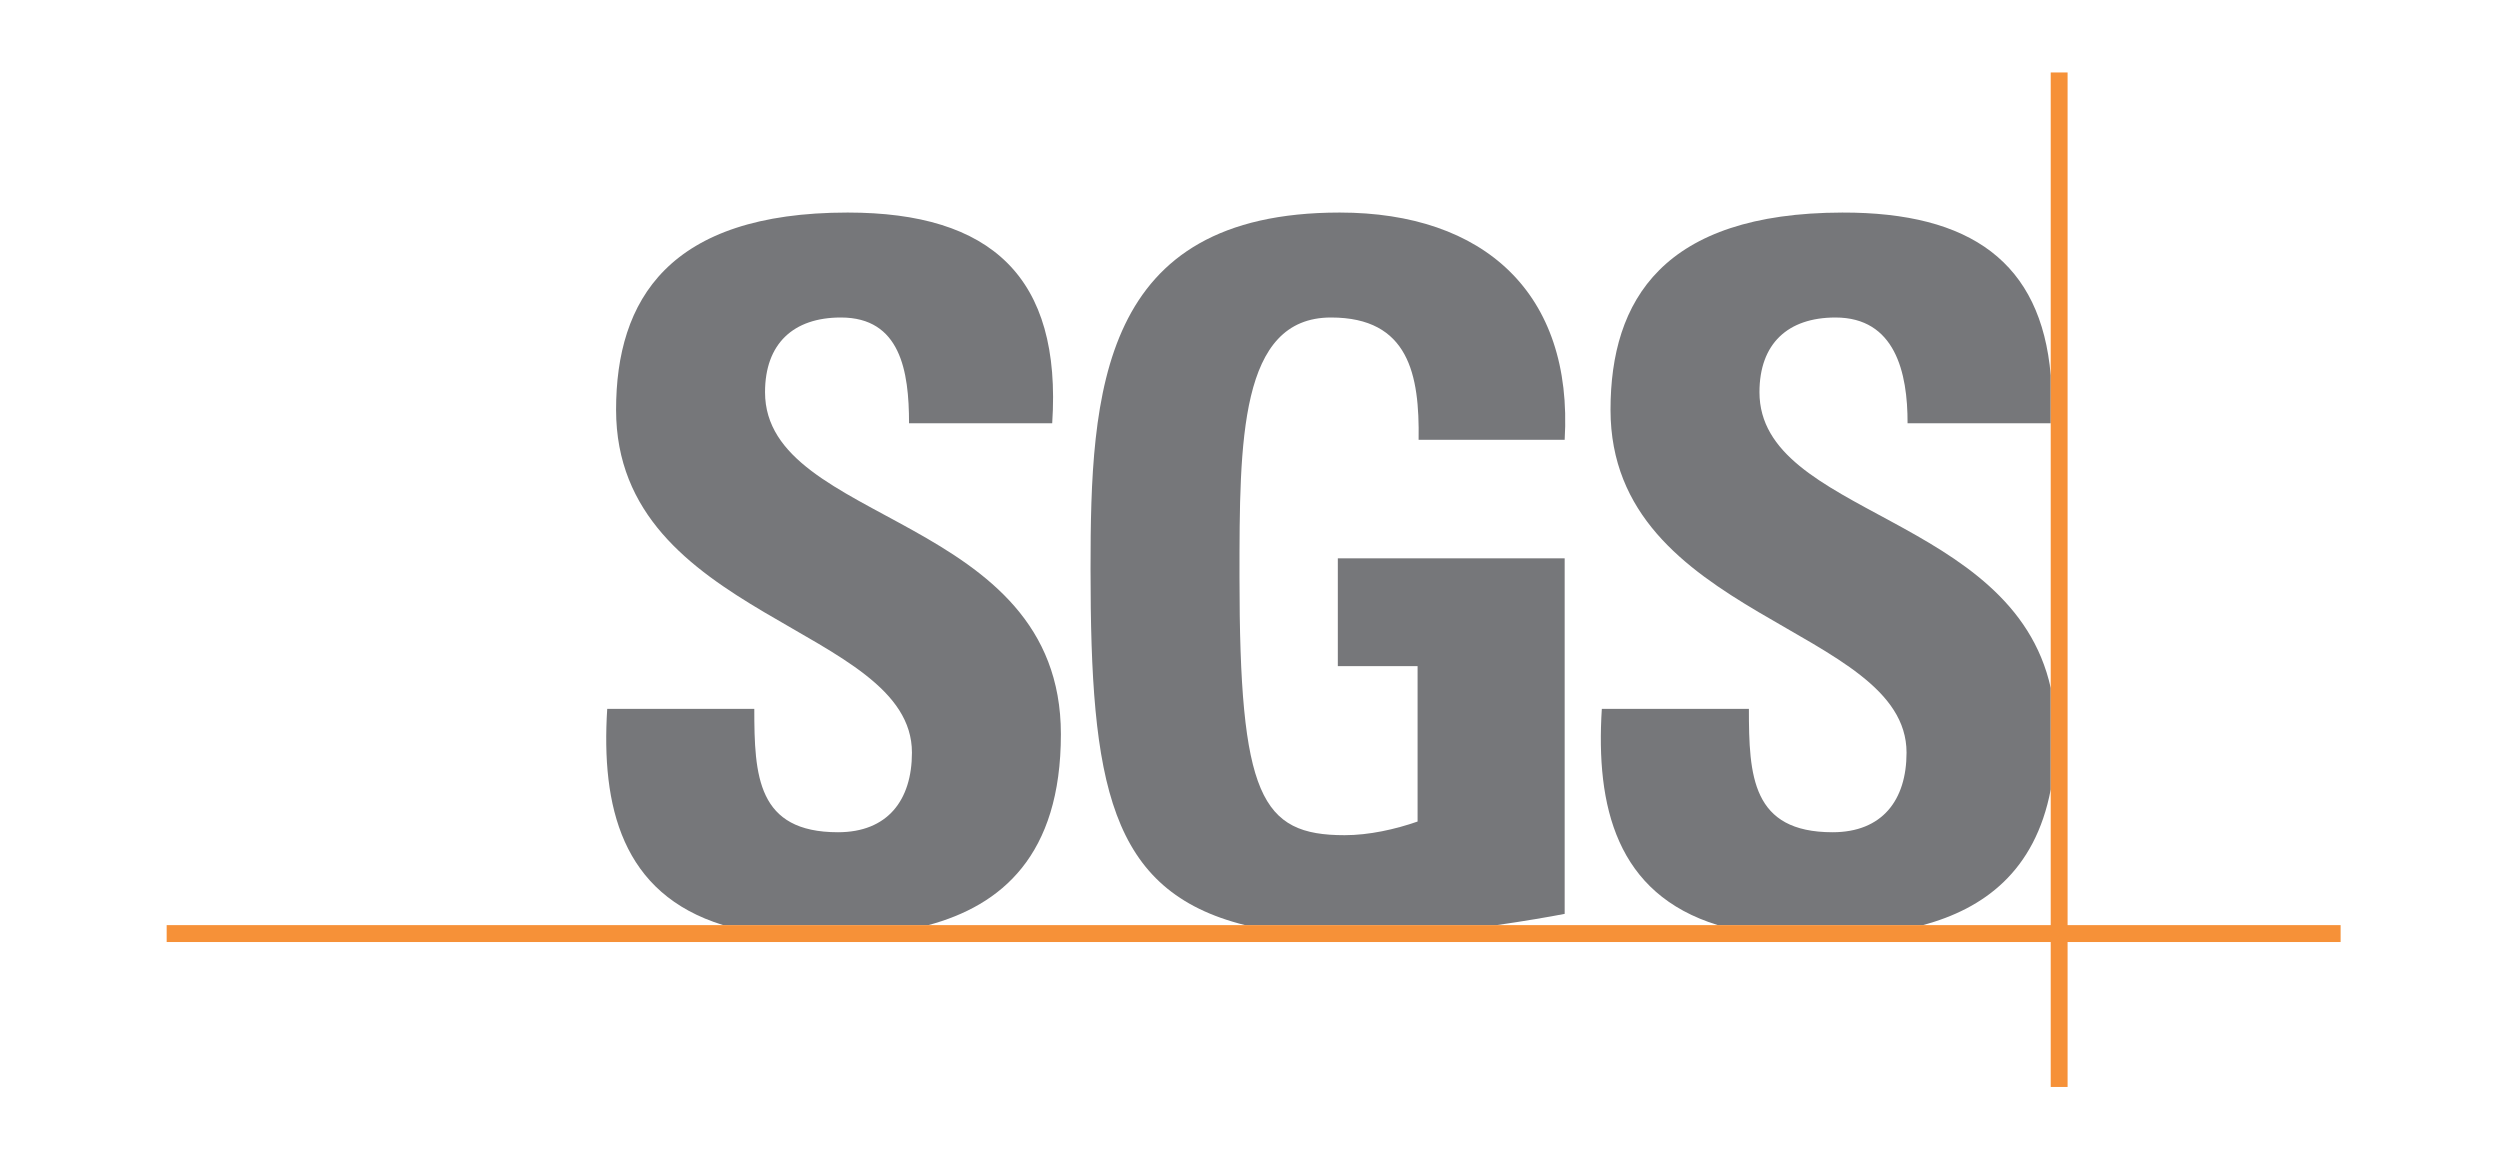
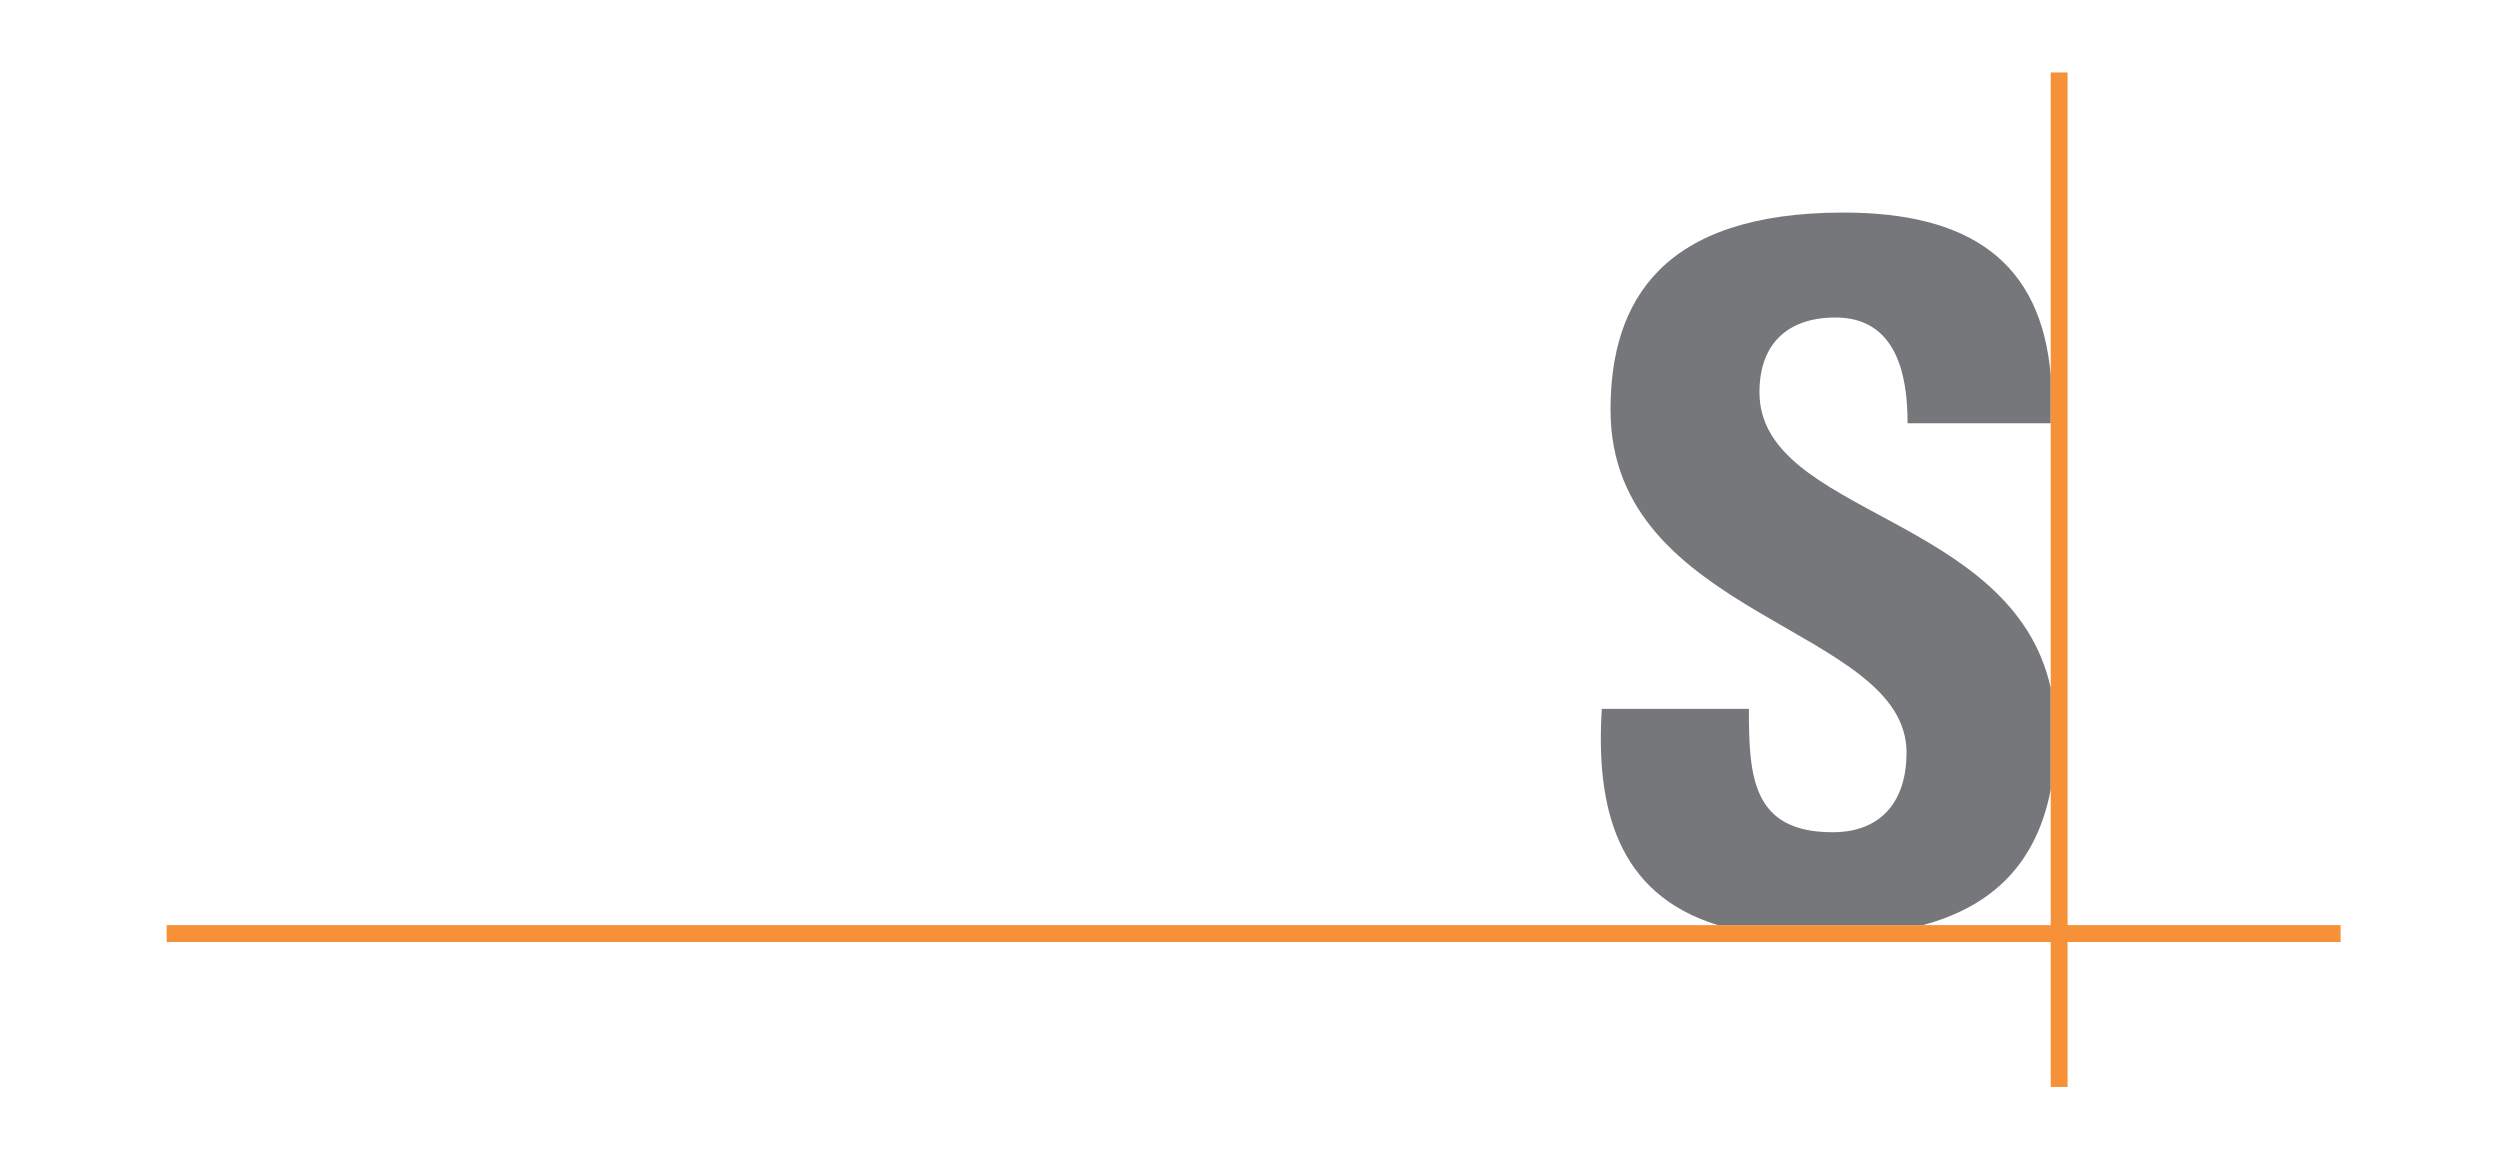
<svg xmlns="http://www.w3.org/2000/svg" width="345" height="160" viewBox="0 0 345 160" fill="none">
-   <path d="M99.812 127.667C85.772 123.356 82.95 111.234 83.796 97.824H104.093C104.093 107.086 104.493 114.849 115.641 114.849C122.485 114.849 125.848 110.432 125.848 103.859C125.848 86.427 85.019 85.352 85.019 56.551C85.019 41.402 92.263 29.332 116.981 29.332C136.737 29.332 146.544 38.18 145.204 58.413H125.448C125.448 51.174 124.249 43.815 116.04 43.815C109.479 43.815 105.575 47.43 105.575 54.124C105.575 72.496 146.403 70.888 146.403 101.319C146.403 118.083 138.172 124.953 128.106 127.667H99.812Z" fill="#76777A" />
-   <path d="M195.768 60.697C195.909 51.713 194.428 43.815 183.68 43.815C171.05 43.815 171.05 60.834 171.05 79.602C171.05 109.887 174.013 115.256 185.561 115.256C188.924 115.256 192.546 114.449 195.627 113.372V91.928H184.62V77.054H215.924V126.115C213.76 126.533 210.373 127.114 206.54 127.667H171.826C153.011 122.987 150.495 108.102 150.495 78.534C150.495 54.124 151.718 29.332 184.879 29.332C204.776 29.332 217.123 40.459 215.924 60.697H195.768Z" fill="#76777A" />
  <path d="M254.237 29.333C271.97 29.293 281.659 36.228 283 51.798V58.414H263.244C263.268 51.358 261.504 43.816 253.296 43.816C246.711 43.816 242.806 47.43 242.806 54.124C242.806 71.107 277.708 71.017 283 94.936V108.955C280.836 120.275 273.734 125.411 265.361 127.667H237.068C223.027 123.356 220.205 111.234 221.052 97.824H241.348C241.348 107.086 241.748 114.849 252.896 114.849C259.74 114.849 263.103 110.432 263.103 103.859C263.103 86.427 222.251 85.352 222.251 56.551C222.251 41.403 229.518 29.387 254.237 29.333Z" fill="#76777A" />
  <path d="M23 130H323.005V127.667H23V130Z" fill="#F69138" />
  <path d="M282.999 150H285.327V10H282.999V150Z" fill="#F69138" />
</svg>